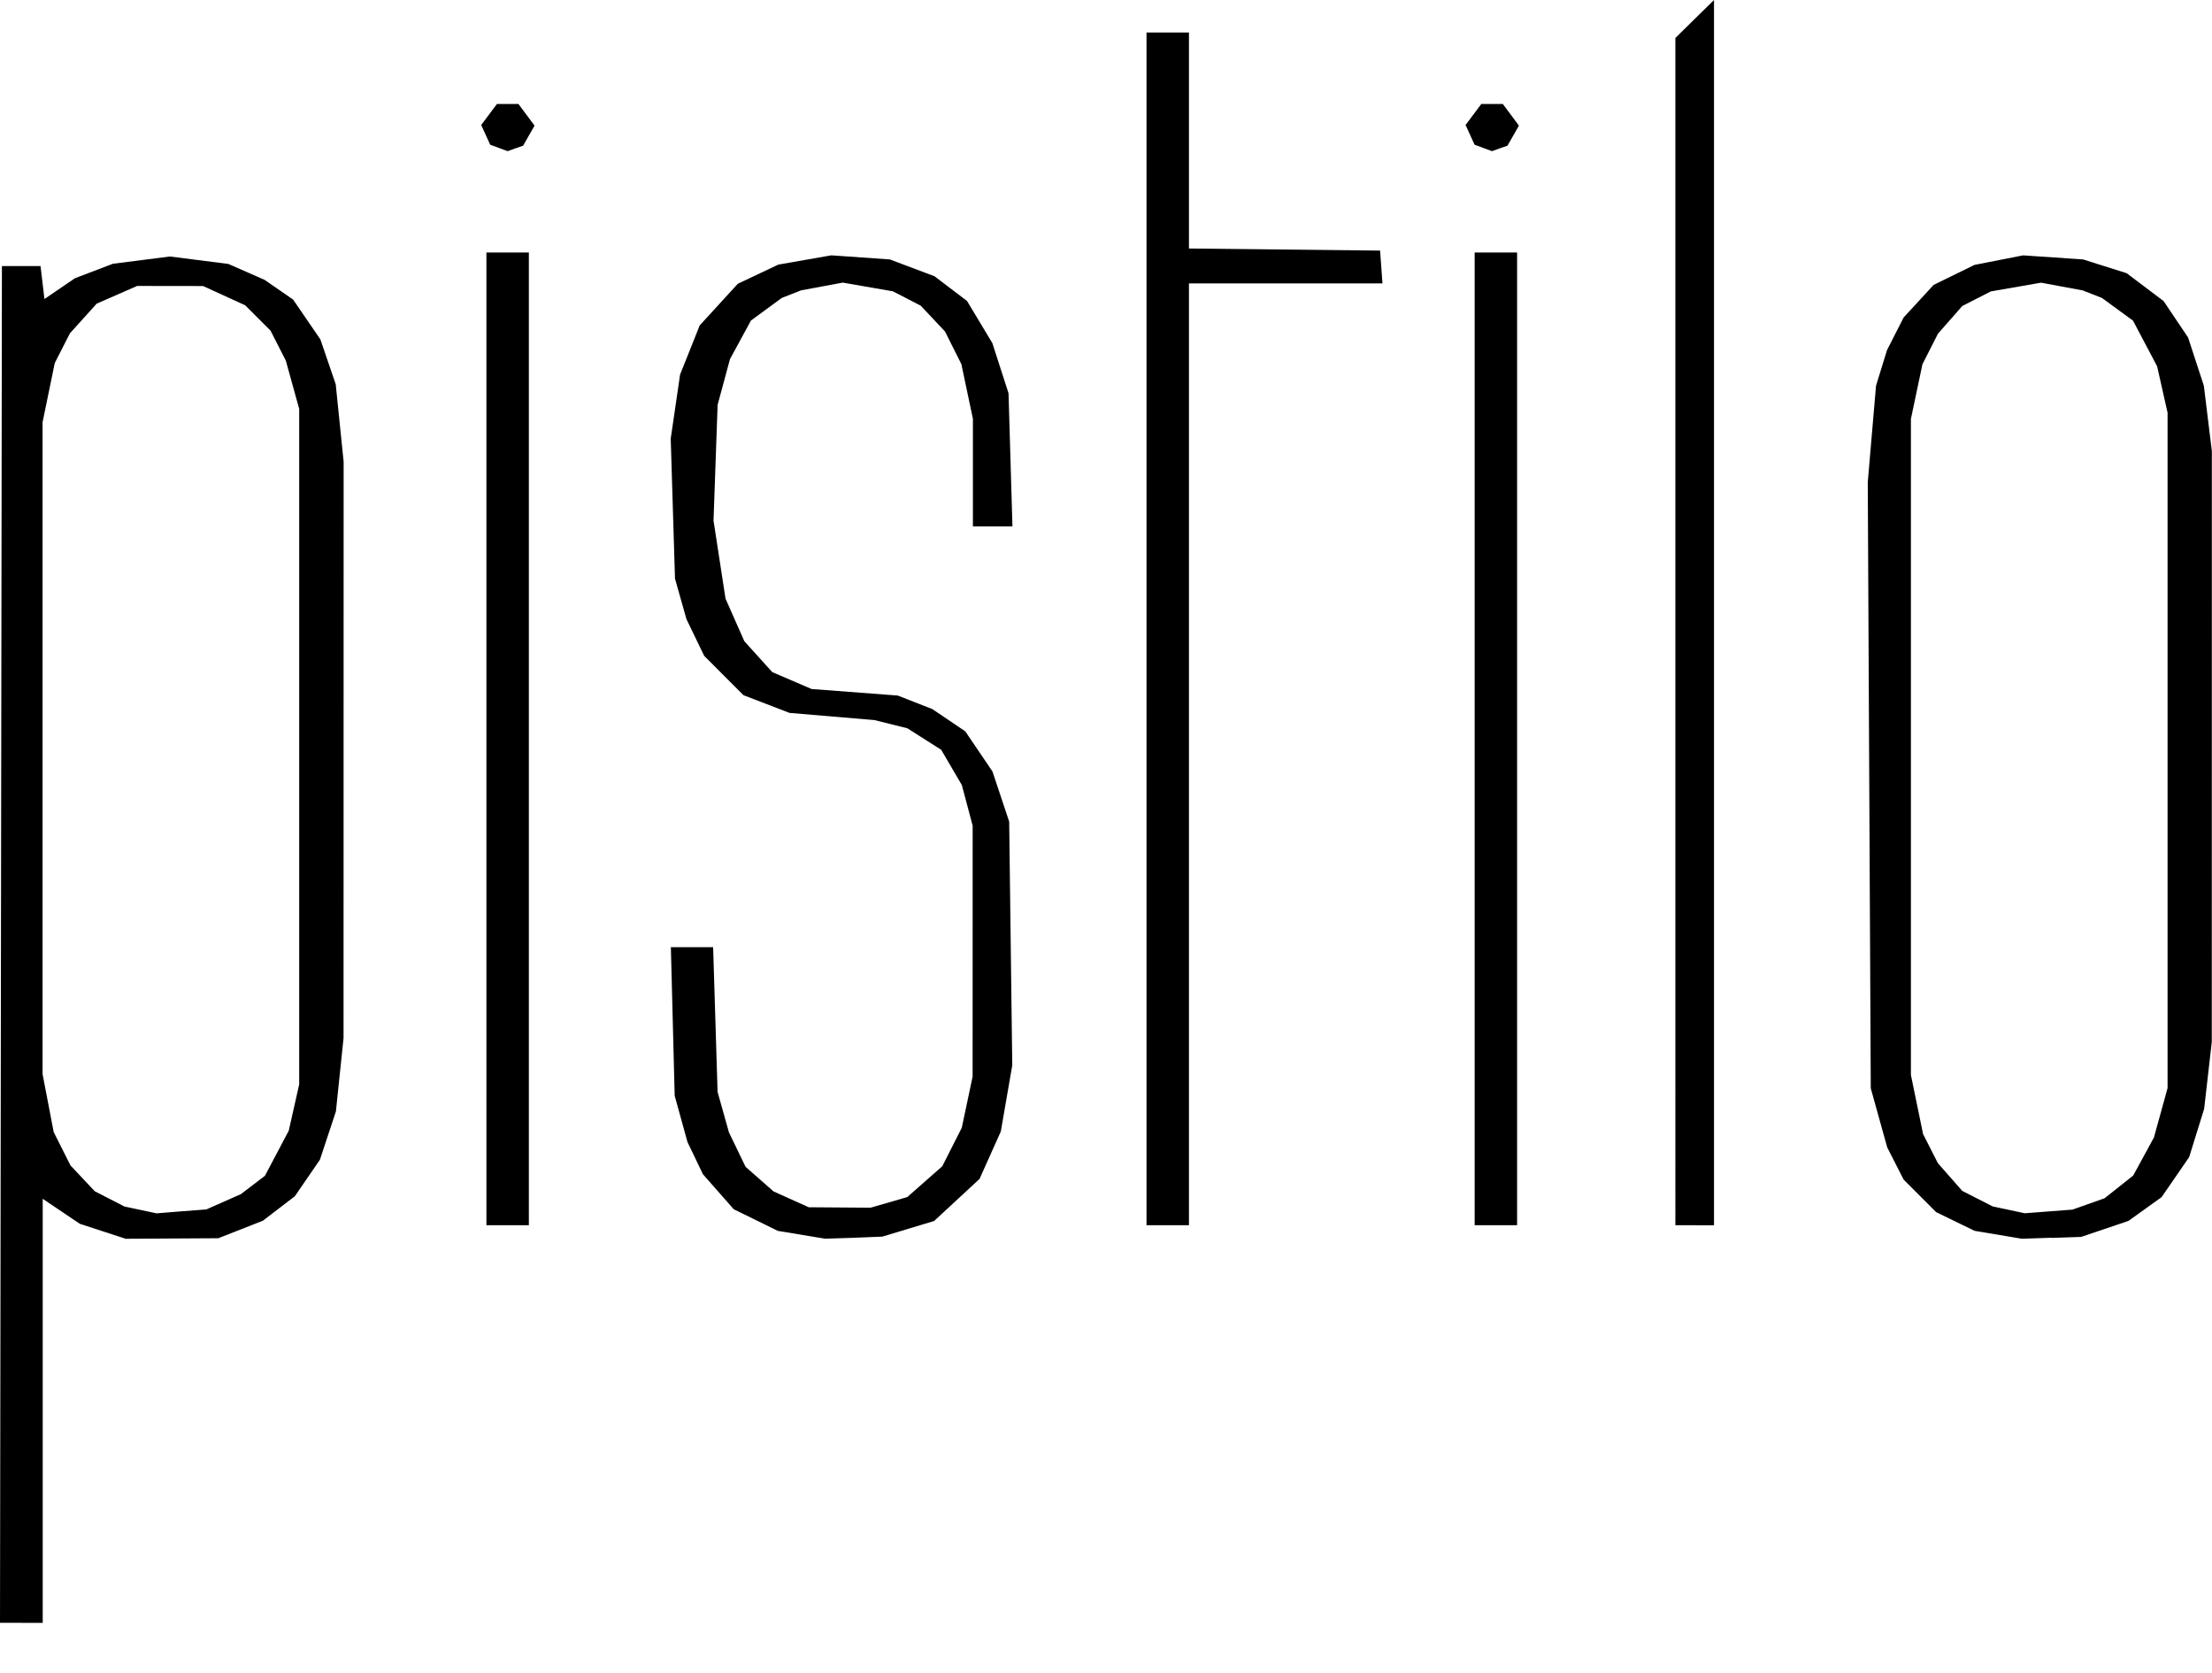
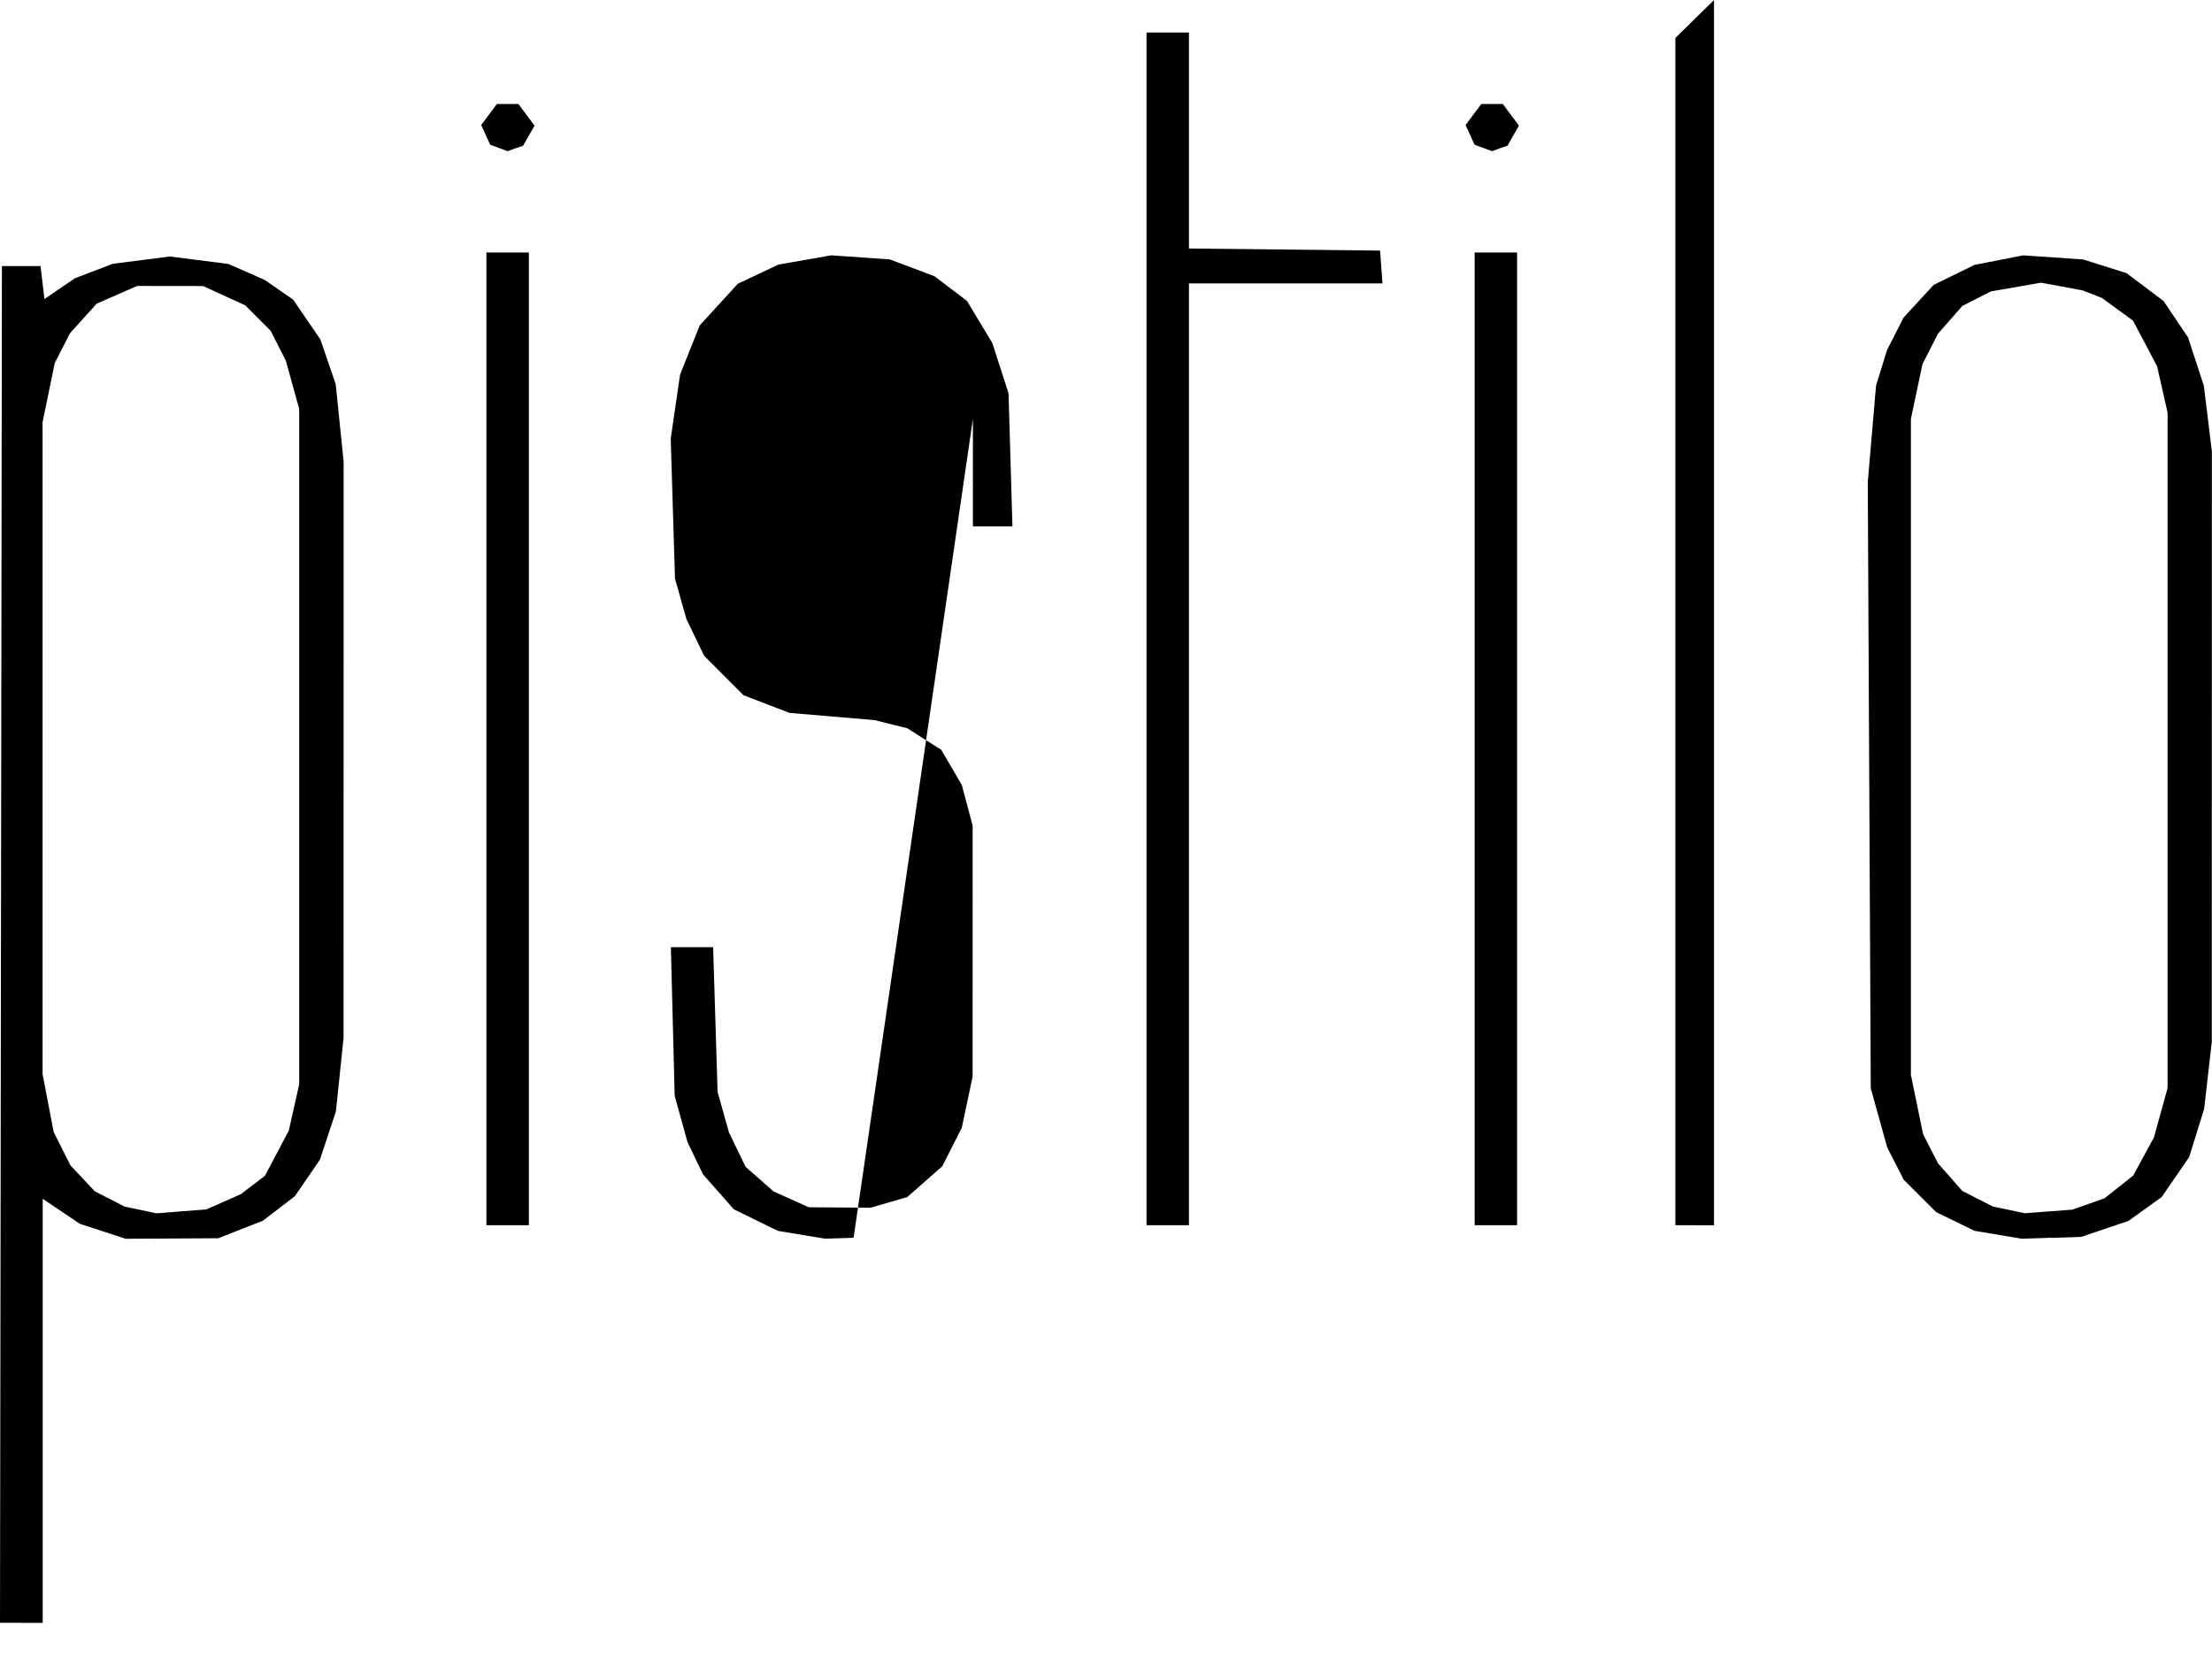
<svg xmlns="http://www.w3.org/2000/svg" xmlns:ns1="http://www.inkscape.org/namespaces/inkscape" xmlns:ns2="http://sodipodi.sourceforge.net/DTD/sodipodi-0.dtd" width="48.677mm" height="36.82mm" viewBox="0 0 48.677 36.82" version="1.1" id="svg5" xml:space="preserve" ns1:version="1.2.2 (732a01da63, 2022-12-09)" ns2:docname="logo letras solo pistilo oscuro.svg">
  <defs id="defs2" />
  <g ns1:label="Capa 1" ns1:groupmode="layer" id="layer1" transform="translate(-98.074,-81.621)">
-     <path style="fill:#000000;fill-opacity:1;stroke-width:1" d="m 98.541,117.336 h -0.467 l 0.021,-14.93 0.021,-14.93 h 0.425 0.425 l 0.043,0.363 0.043,0.363 0.336,-0.229 0.336,-0.229 0.417,-0.159 0.417,-0.159 0.628,-0.08 0.628,-0.08 0.643,0.082 0.643,0.082 0.398,0.175 0.398,0.175 0.314,0.217 0.314,0.217 0.3,0.438 0.3,0.438 0.169,0.494 0.169,0.494 0.087,0.853 0.087,0.853 -0.001,6.341 -0.001,6.341 -0.084,0.807 -0.084,0.807 -0.176,0.532 -0.176,0.532 -0.276,0.402 -0.276,0.402 -0.351,0.269 -0.351,0.269 -0.491,0.193 -0.491,0.193 -1.019,0.006 -1.019,0.006 -0.505,-0.165 -0.505,-0.165 -0.408,-0.275 -0.408,-0.275 v 4.666 4.667 h -0.467 z m 3.523,-9.056 0.55,-0.042 0.38,-0.168 0.38,-0.168 0.265,-0.202 0.265,-0.202 0.262,-0.496 0.262,-0.496 0.115,-0.51 0.115,-0.51 v -7.433 -7.433 l -0.147,-0.531 -0.147,-0.531 -0.168,-0.33 -0.168,-0.33 -0.279,-0.279 -0.279,-0.279 -0.463,-0.212 -0.463,-0.212 -0.727,-0.001 -0.726,-0.001 -0.445,0.195 -0.445,0.195 -0.294,0.326 -0.294,0.326 -0.167,0.327 -0.167,0.327 -0.134,0.651 -0.134,0.651 v 7.174 7.174 l 0.122,0.637 0.122,0.637 0.185,0.368 0.185,0.368 0.267,0.284 0.267,0.284 0.327,0.168 0.327,0.168 0.353,0.075 0.353,0.075 z m 14.794,0.582 -0.627,0.02 -0.52,-0.086 -0.52,-0.086 -0.485,-0.238 -0.485,-0.238 -0.339,-0.385 -0.339,-0.385 -0.17,-0.354 -0.17,-0.354 -0.141,-0.51 -0.141,-0.51 -0.042,-1.635 -0.042,-1.635 h 0.465 0.465 l 0.049,1.593 0.049,1.593 0.125,0.445 0.125,0.445 0.183,0.379 0.183,0.379 0.308,0.271 0.308,0.271 0.387,0.174 0.387,0.174 0.68,0.005 0.68,0.005 0.404,-0.117 0.404,-0.117 0.385,-0.339 0.385,-0.339 0.215,-0.424 0.215,-0.424 0.119,-0.563 0.119,-0.563 4.2e-4,-2.761 4.3e-4,-2.761 -0.119,-0.447 -0.119,-0.447 -0.227,-0.388 -0.227,-0.388 -0.373,-0.237 -0.373,-0.237 -0.362,-0.09 -0.362,-0.09 -0.934,-0.079 -0.934,-0.079 -0.507,-0.195 -0.507,-0.195 -0.432,-0.433 -0.432,-0.433 -0.195,-0.404 -0.195,-0.404 -0.126,-0.445 -0.126,-0.445 -0.047,-1.541 -0.047,-1.541 0.103,-0.705 0.103,-0.705 0.216,-0.541 0.216,-0.541 0.419,-0.458 0.419,-0.458 0.446,-0.211 0.446,-0.211 0.583,-0.102 0.583,-0.102 0.644,0.045 0.644,0.045 0.491,0.185 0.491,0.185 0.358,0.272 0.358,0.272 0.279,0.464 0.279,0.464 0.178,0.552 0.178,0.552 0.043,1.465 0.043,1.465 h -0.435 -0.435 v -1.184 -1.184 l -0.127,-0.602 -0.127,-0.602 -0.18,-0.359 -0.18,-0.359 -0.267,-0.284 -0.267,-0.284 -0.306,-0.158 -0.306,-0.158 -0.552,-0.096 -0.552,-0.096 -0.458,0.085 -0.458,0.085 -0.212,0.083 -0.212,0.083 -0.34,0.249 -0.34,0.249 -0.231,0.425 -0.231,0.425 -0.136,0.503 -0.136,0.503 -0.045,1.274 -0.045,1.274 0.132,0.859 0.132,0.859 0.207,0.468 0.207,0.468 0.307,0.34 0.307,0.34 0.433,0.186 0.433,0.186 0.948,0.072 0.948,0.072 0.381,0.149 0.381,0.149 0.362,0.245 0.362,0.245 0.299,0.441 0.299,0.441 0.184,0.552 0.184,0.552 0.034,2.682 0.034,2.682 -0.126,0.728 -0.126,0.728 -0.234,0.522 -0.234,0.522 -0.5,0.463 -0.5,0.463 -0.57,0.172 -0.57,0.172 z m 26.361,-10e-4 -0.653,0.022 -0.52,-0.087 -0.52,-0.087 -0.423,-0.206 -0.423,-0.206 -0.357,-0.357 -0.357,-0.357 -0.181,-0.355 -0.181,-0.355 -0.181,-0.651 -0.181,-0.651 -0.033,-6.669 -0.033,-6.669 0.091,-1.062 0.091,-1.062 0.121,-0.392 0.121,-0.392 0.183,-0.359 0.183,-0.359 0.33,-0.358 0.33,-0.358 0.449,-0.22 0.449,-0.22 0.535,-0.105 0.535,-0.105 0.661,0.045 0.661,0.045 0.478,0.151 0.478,0.151 0.407,0.307 0.407,0.307 0.269,0.4 0.269,0.4 0.174,0.532 0.174,0.532 0.088,0.72 0.088,0.72 -8.5e-4,6.501 -8.4e-4,6.501 -0.084,0.736 -0.084,0.736 -0.165,0.531 -0.165,0.531 -0.303,0.44 -0.303,0.44 -0.365,0.262 -0.365,0.262 -0.521,0.176 -0.521,0.176 -0.653,0.022 z m -0.063,-0.579 0.525,-0.04 0.353,-0.125 0.353,-0.125 0.315,-0.25 0.315,-0.25 0.228,-0.419 0.228,-0.419 0.15,-0.543 0.15,-0.543 v -7.433 -7.433 l -0.115,-0.51 -0.115,-0.51 -0.265,-0.502 -0.265,-0.502 -0.342,-0.25 -0.342,-0.25 -0.212,-0.083 -0.212,-0.083 -0.458,-0.085 -0.458,-0.085 -0.552,0.096 -0.552,0.096 -0.314,0.16 -0.314,0.16 -0.268,0.305 -0.268,0.305 -0.171,0.336 -0.171,0.336 -0.127,0.602 -0.127,0.602 v 7.219 7.219 l 0.134,0.651 0.134,0.651 0.163,0.32 0.163,0.32 0.268,0.305 0.268,0.305 0.335,0.171 0.335,0.171 0.353,0.075 0.353,0.075 z m -33.911,0.304 h -0.467 V 97.882 87.178 h 0.467 0.467 v 10.704 10.704 z m 14.526,0 h -0.467 V 95.461 82.336 h 0.467 0.467 v 2.377 2.377 l 2.103,0.023 2.103,0.023 0.026,0.361 0.026,0.361 h -2.129 -2.129 v 10.364 10.364 z m 7.221,0 h -0.467 V 97.882 87.178 h 0.467 0.467 v 10.704 10.704 z m 4.375,0 h -0.425 V 95.522 82.457 l 0.425,-0.418 0.425,-0.418 v 13.483 13.483 z m -25.952,-23.7 -0.17,0.062 -0.192,-0.071 -0.192,-0.071 -0.099,-0.217 -0.099,-0.217 0.173,-0.231 0.173,-0.231 h 0.237 0.237 l 0.177,0.238 0.177,0.238 -0.126,0.221 -0.126,0.221 z m 21.662,0 -0.17,0.062 -0.192,-0.071 -0.192,-0.071 -0.099,-0.217 -0.099,-0.217 0.173,-0.231 0.173,-0.231 h 0.237 0.237 l 0.177,0.238 0.177,0.238 -0.126,0.221 -0.126,0.221 z" id="path909" ns2:nodetypes="ccccccccccccccccccccccccccccccccccccccccccccccccccccccccccccccccccccccccccccccccccccccccccccccccccccccccccccccccccccccccccccccccccccccccccccccccccccccccccccccccccccccccccccccccccccccccccccccccccccccccccccccccccccccccccccccccccccccccccccccccccccccccccccccccccccccccccccccccccccccccccccccccccccccccccccccccccccccccccccccccccccccccccccccccccccccccccccccccccccccccccccccccccccccccccccccccccccccccccccc" />
+     <path style="fill:#000000;fill-opacity:1;stroke-width:1" d="m 98.541,117.336 h -0.467 l 0.021,-14.93 0.021,-14.93 h 0.425 0.425 l 0.043,0.363 0.043,0.363 0.336,-0.229 0.336,-0.229 0.417,-0.159 0.417,-0.159 0.628,-0.08 0.628,-0.08 0.643,0.082 0.643,0.082 0.398,0.175 0.398,0.175 0.314,0.217 0.314,0.217 0.3,0.438 0.3,0.438 0.169,0.494 0.169,0.494 0.087,0.853 0.087,0.853 -0.001,6.341 -0.001,6.341 -0.084,0.807 -0.084,0.807 -0.176,0.532 -0.176,0.532 -0.276,0.402 -0.276,0.402 -0.351,0.269 -0.351,0.269 -0.491,0.193 -0.491,0.193 -1.019,0.006 -1.019,0.006 -0.505,-0.165 -0.505,-0.165 -0.408,-0.275 -0.408,-0.275 v 4.666 4.667 h -0.467 z m 3.523,-9.056 0.55,-0.042 0.38,-0.168 0.38,-0.168 0.265,-0.202 0.265,-0.202 0.262,-0.496 0.262,-0.496 0.115,-0.51 0.115,-0.51 v -7.433 -7.433 l -0.147,-0.531 -0.147,-0.531 -0.168,-0.33 -0.168,-0.33 -0.279,-0.279 -0.279,-0.279 -0.463,-0.212 -0.463,-0.212 -0.727,-0.001 -0.726,-0.001 -0.445,0.195 -0.445,0.195 -0.294,0.326 -0.294,0.326 -0.167,0.327 -0.167,0.327 -0.134,0.651 -0.134,0.651 v 7.174 7.174 l 0.122,0.637 0.122,0.637 0.185,0.368 0.185,0.368 0.267,0.284 0.267,0.284 0.327,0.168 0.327,0.168 0.353,0.075 0.353,0.075 z m 14.794,0.582 -0.627,0.02 -0.52,-0.086 -0.52,-0.086 -0.485,-0.238 -0.485,-0.238 -0.339,-0.385 -0.339,-0.385 -0.17,-0.354 -0.17,-0.354 -0.141,-0.51 -0.141,-0.51 -0.042,-1.635 -0.042,-1.635 h 0.465 0.465 l 0.049,1.593 0.049,1.593 0.125,0.445 0.125,0.445 0.183,0.379 0.183,0.379 0.308,0.271 0.308,0.271 0.387,0.174 0.387,0.174 0.68,0.005 0.68,0.005 0.404,-0.117 0.404,-0.117 0.385,-0.339 0.385,-0.339 0.215,-0.424 0.215,-0.424 0.119,-0.563 0.119,-0.563 4.2e-4,-2.761 4.3e-4,-2.761 -0.119,-0.447 -0.119,-0.447 -0.227,-0.388 -0.227,-0.388 -0.373,-0.237 -0.373,-0.237 -0.362,-0.09 -0.362,-0.09 -0.934,-0.079 -0.934,-0.079 -0.507,-0.195 -0.507,-0.195 -0.432,-0.433 -0.432,-0.433 -0.195,-0.404 -0.195,-0.404 -0.126,-0.445 -0.126,-0.445 -0.047,-1.541 -0.047,-1.541 0.103,-0.705 0.103,-0.705 0.216,-0.541 0.216,-0.541 0.419,-0.458 0.419,-0.458 0.446,-0.211 0.446,-0.211 0.583,-0.102 0.583,-0.102 0.644,0.045 0.644,0.045 0.491,0.185 0.491,0.185 0.358,0.272 0.358,0.272 0.279,0.464 0.279,0.464 0.178,0.552 0.178,0.552 0.043,1.465 0.043,1.465 h -0.435 -0.435 v -1.184 -1.184 z m 26.361,-10e-4 -0.653,0.022 -0.52,-0.087 -0.52,-0.087 -0.423,-0.206 -0.423,-0.206 -0.357,-0.357 -0.357,-0.357 -0.181,-0.355 -0.181,-0.355 -0.181,-0.651 -0.181,-0.651 -0.033,-6.669 -0.033,-6.669 0.091,-1.062 0.091,-1.062 0.121,-0.392 0.121,-0.392 0.183,-0.359 0.183,-0.359 0.33,-0.358 0.33,-0.358 0.449,-0.22 0.449,-0.22 0.535,-0.105 0.535,-0.105 0.661,0.045 0.661,0.045 0.478,0.151 0.478,0.151 0.407,0.307 0.407,0.307 0.269,0.4 0.269,0.4 0.174,0.532 0.174,0.532 0.088,0.72 0.088,0.72 -8.5e-4,6.501 -8.4e-4,6.501 -0.084,0.736 -0.084,0.736 -0.165,0.531 -0.165,0.531 -0.303,0.44 -0.303,0.44 -0.365,0.262 -0.365,0.262 -0.521,0.176 -0.521,0.176 -0.653,0.022 z m -0.063,-0.579 0.525,-0.04 0.353,-0.125 0.353,-0.125 0.315,-0.25 0.315,-0.25 0.228,-0.419 0.228,-0.419 0.15,-0.543 0.15,-0.543 v -7.433 -7.433 l -0.115,-0.51 -0.115,-0.51 -0.265,-0.502 -0.265,-0.502 -0.342,-0.25 -0.342,-0.25 -0.212,-0.083 -0.212,-0.083 -0.458,-0.085 -0.458,-0.085 -0.552,0.096 -0.552,0.096 -0.314,0.16 -0.314,0.16 -0.268,0.305 -0.268,0.305 -0.171,0.336 -0.171,0.336 -0.127,0.602 -0.127,0.602 v 7.219 7.219 l 0.134,0.651 0.134,0.651 0.163,0.32 0.163,0.32 0.268,0.305 0.268,0.305 0.335,0.171 0.335,0.171 0.353,0.075 0.353,0.075 z m -33.911,0.304 h -0.467 V 97.882 87.178 h 0.467 0.467 v 10.704 10.704 z m 14.526,0 h -0.467 V 95.461 82.336 h 0.467 0.467 v 2.377 2.377 l 2.103,0.023 2.103,0.023 0.026,0.361 0.026,0.361 h -2.129 -2.129 v 10.364 10.364 z m 7.221,0 h -0.467 V 97.882 87.178 h 0.467 0.467 v 10.704 10.704 z m 4.375,0 h -0.425 V 95.522 82.457 l 0.425,-0.418 0.425,-0.418 v 13.483 13.483 z m -25.952,-23.7 -0.17,0.062 -0.192,-0.071 -0.192,-0.071 -0.099,-0.217 -0.099,-0.217 0.173,-0.231 0.173,-0.231 h 0.237 0.237 l 0.177,0.238 0.177,0.238 -0.126,0.221 -0.126,0.221 z m 21.662,0 -0.17,0.062 -0.192,-0.071 -0.192,-0.071 -0.099,-0.217 -0.099,-0.217 0.173,-0.231 0.173,-0.231 h 0.237 0.237 l 0.177,0.238 0.177,0.238 -0.126,0.221 -0.126,0.221 z" id="path909" ns2:nodetypes="ccccccccccccccccccccccccccccccccccccccccccccccccccccccccccccccccccccccccccccccccccccccccccccccccccccccccccccccccccccccccccccccccccccccccccccccccccccccccccccccccccccccccccccccccccccccccccccccccccccccccccccccccccccccccccccccccccccccccccccccccccccccccccccccccccccccccccccccccccccccccccccccccccccccccccccccccccccccccccccccccccccccccccccccccccccccccccccccccccccccccccccccccccccccccccccccccccccccccccccc" />
  </g>
</svg>